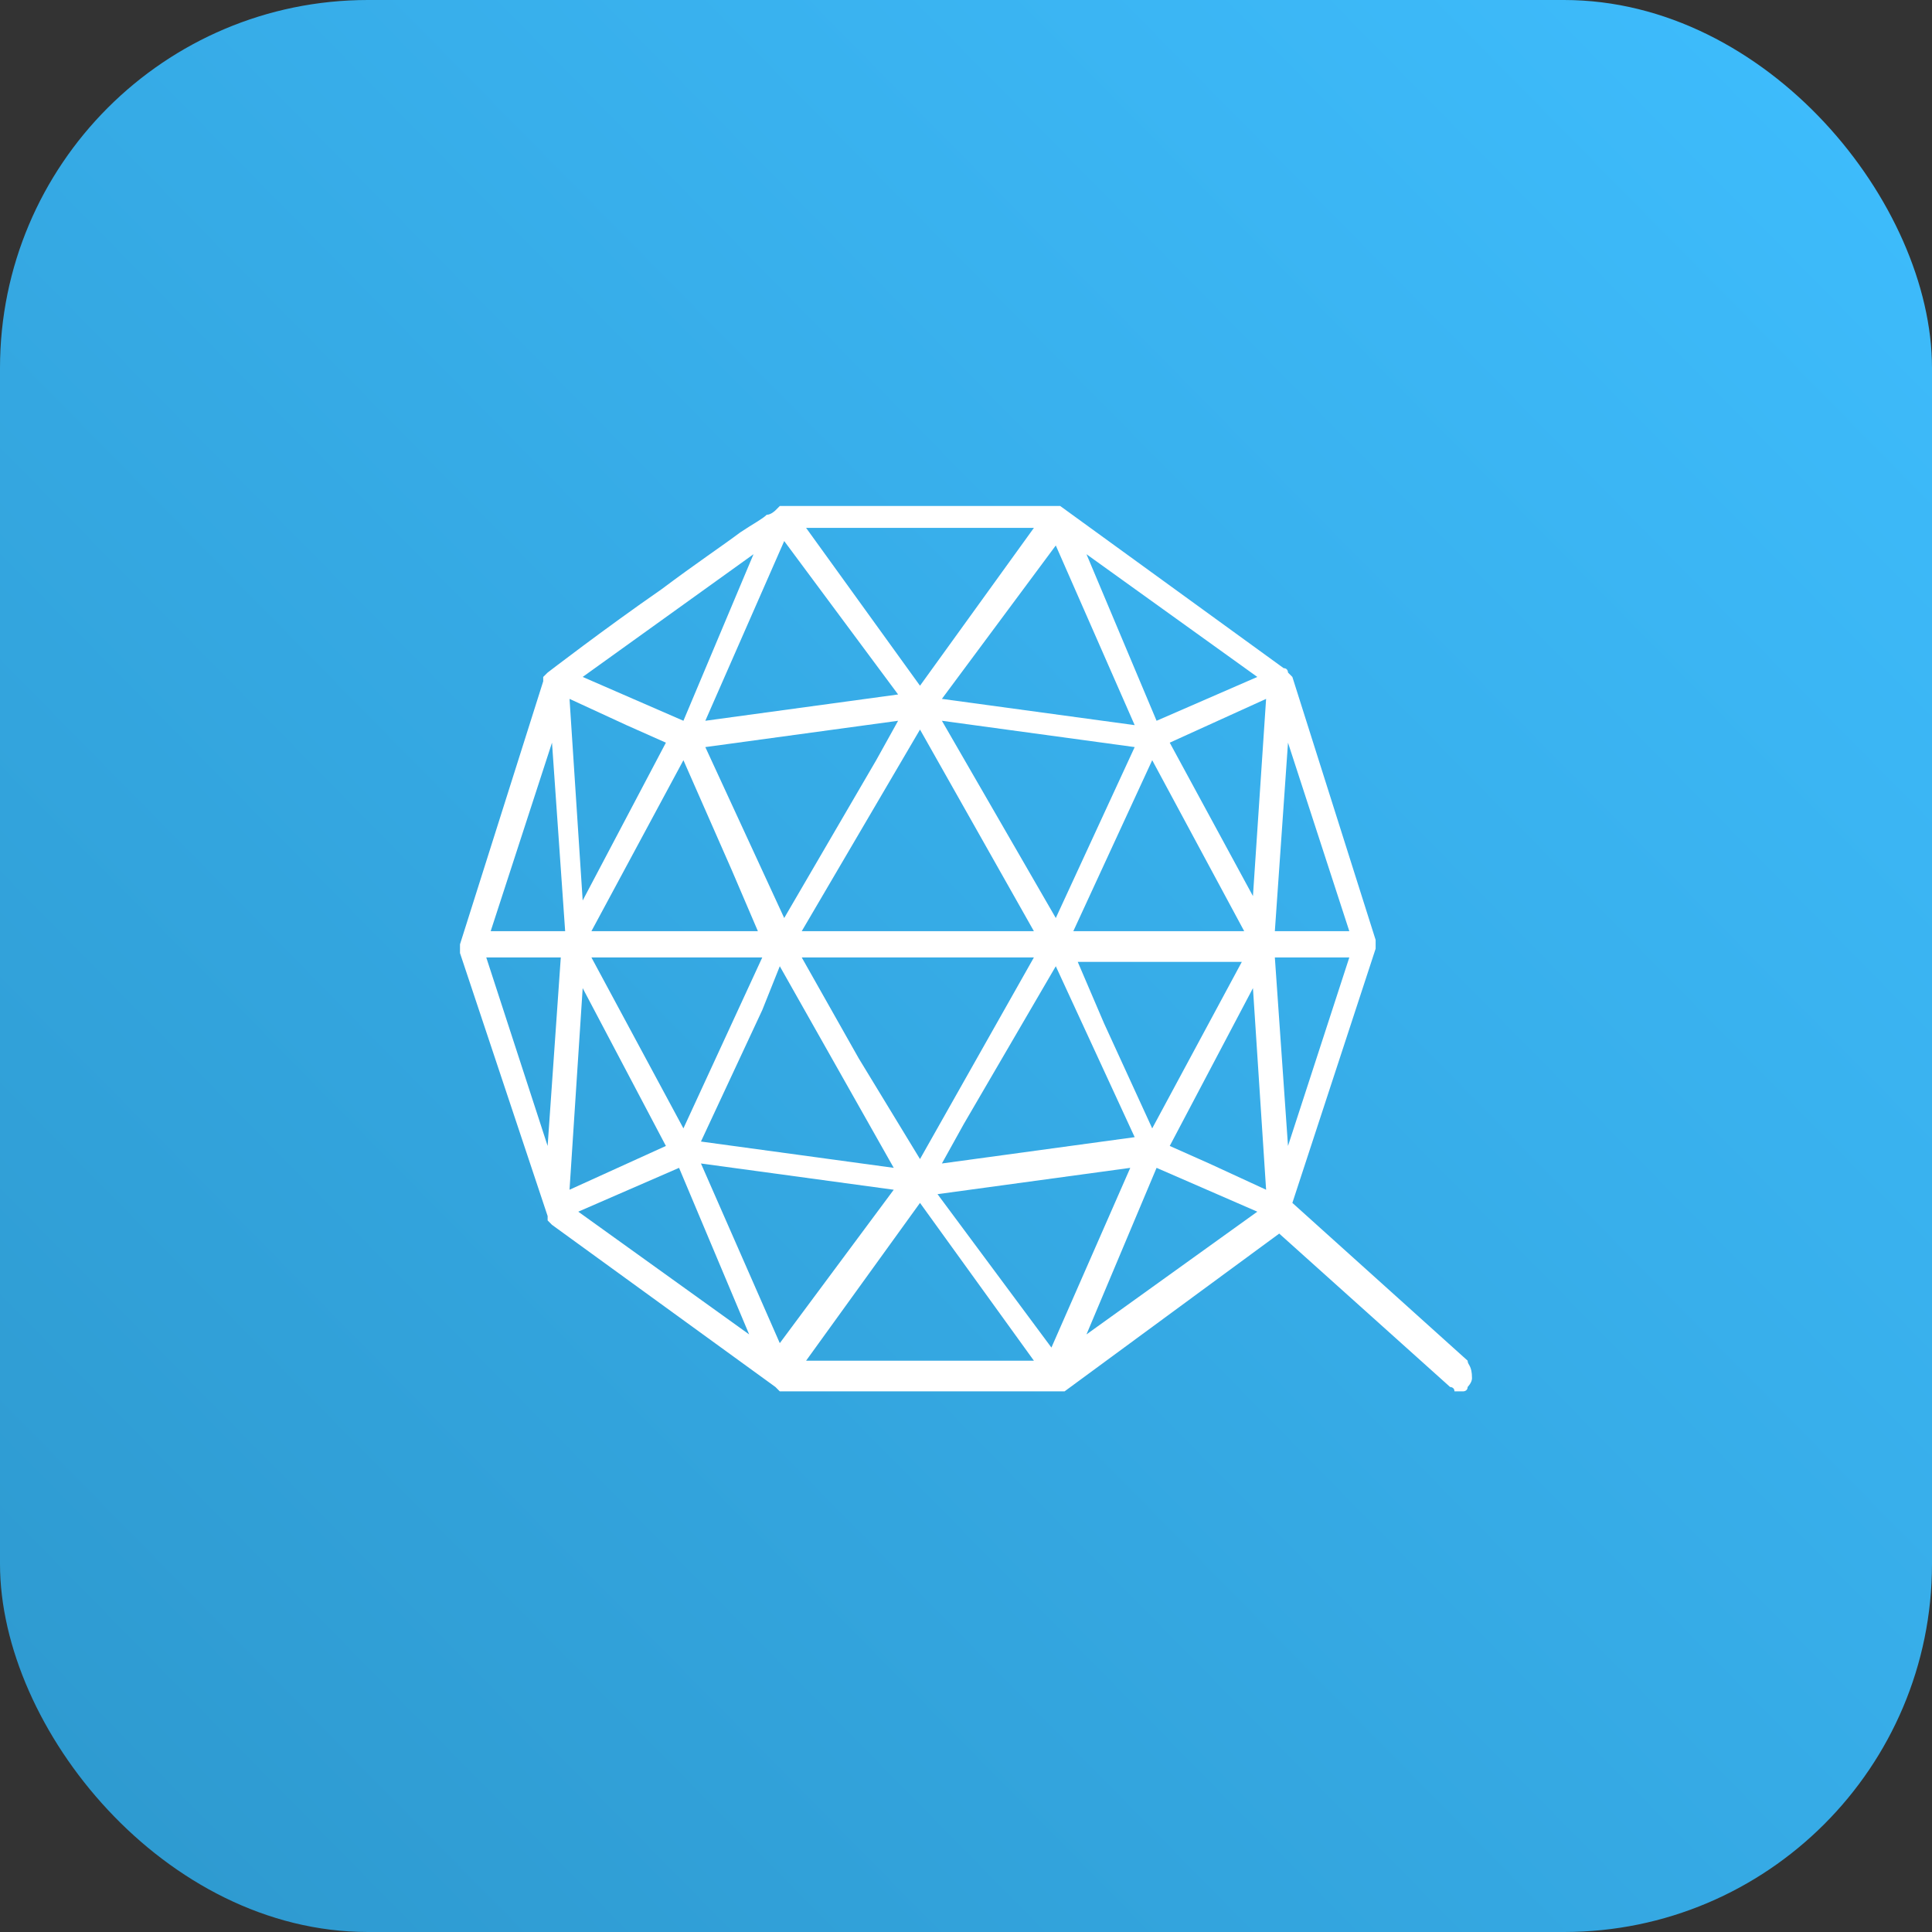
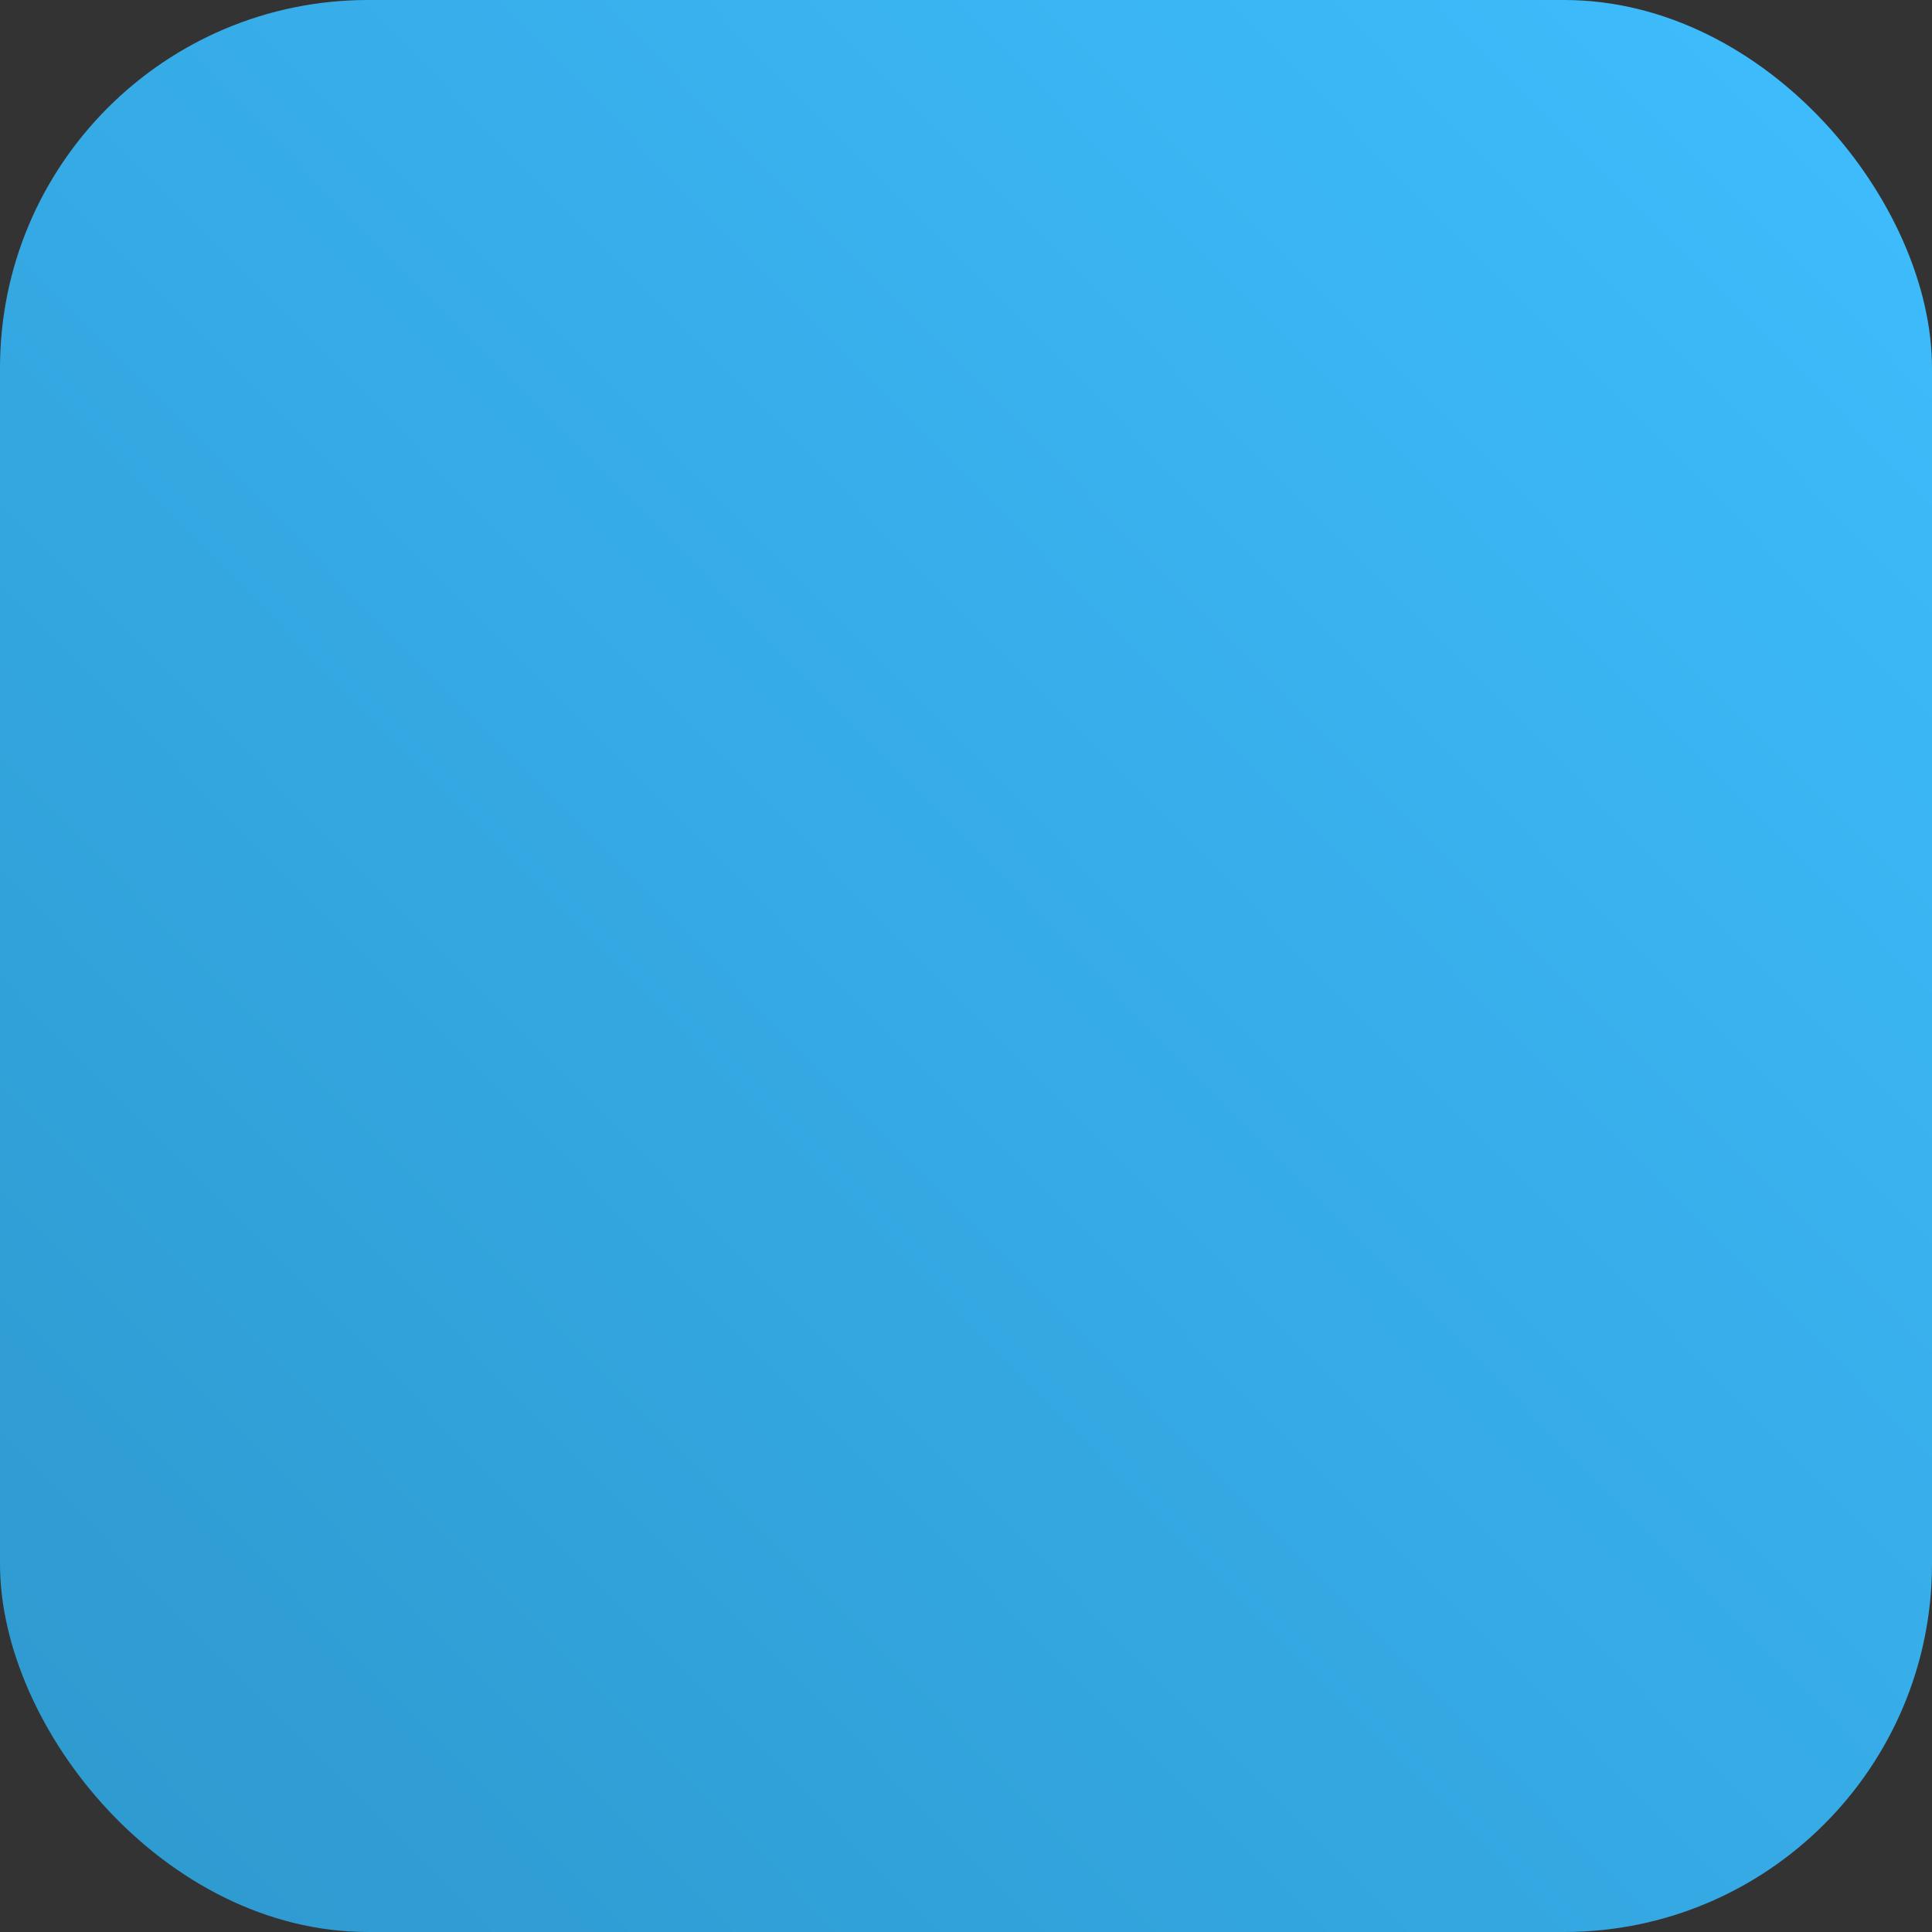
<svg xmlns="http://www.w3.org/2000/svg" width="42" height="42" viewBox="0 0 42 42" fill="none">
  <rect x="0" y="0" width="42" height="42" fill="#333333" stroke="none" />
  <rect width="42" height="42" rx="8" fill="url(#paint0_linear)" />
-   <path d="M31.905 29.58L28.095 26.15L29.905 20.624V20.433L28.095 14.716L28 14.621C28 14.621 28 14.525 27.905 14.525L23.048 11H16.952C16.952 11 16.952 11 16.857 11.095C16.857 11.095 16.762 11.191 16.667 11.191C16.571 11.286 16.381 11.381 16.095 11.572C15.714 11.858 15.143 12.239 14.381 12.81C13.143 13.668 11.905 14.621 11.905 14.621L11.809 14.716V14.811L10 20.528V20.719L11.905 26.436V26.531L12 26.627L16.857 30.152L16.952 30.247C16.952 30.247 16.952 30.247 17.048 30.247H23.143L27.809 26.817L31.524 30.152C31.524 30.152 31.619 30.152 31.619 30.247C31.714 30.247 31.714 30.247 31.809 30.247C31.809 30.247 31.905 30.247 31.905 30.152C31.905 30.152 32 30.057 32 29.962C32 29.676 31.905 29.676 31.905 29.58ZM27.714 20.243L28 16.145L29.333 20.243H27.714ZM29.333 20.814L28 24.912L27.714 20.814H29.333ZM14.762 25.388L16.286 29.009L12.571 26.341L14.762 25.388ZM20.476 15.193L22.952 11.858L24.667 15.764L20.476 15.193ZM25.143 15.669L23.619 12.048L27.333 14.716L25.143 15.669ZM25.429 16.145L27.524 15.193L27.238 19.48L25.429 16.145ZM12.667 19.576L12.381 15.193L13.619 15.764L14.476 16.145L12.667 19.576ZM22.476 11.476L20 14.907L17.524 11.476H22.476ZM27.048 20.814L25.048 24.53L24 22.244L23.429 20.91H27.048V20.814ZM23.333 20.243L25.048 16.526L27.048 20.243H23.333ZM20.476 15.669L24.667 16.241L22.952 19.957L20.476 15.669ZM20.952 24.435L22.952 21.005L24.667 24.721L20.476 25.293L20.952 24.435ZM17.429 20.243L20 15.86L21.238 18.051L22.476 20.243H17.429ZM22.476 20.814L20 25.197L18.667 23.006L17.429 20.814H22.476ZM19.048 16.526L17.048 19.957L15.333 16.241L19.524 15.669L19.048 16.526ZM19.429 25.388L15.238 24.816L16.571 21.958L16.952 21.005L19.429 25.388ZM12.857 20.243L14.857 16.526L15.905 18.909L16.476 20.243H12.857ZM16.571 20.814L14.857 24.53L12.857 20.814H16.571ZM27.238 21.481L27.524 25.864L26.286 25.293L25.429 24.912L27.238 21.481ZM12.667 14.716L16.381 12.048L14.857 15.669L12.667 14.716ZM14.476 24.912L12.381 25.864L12.667 21.481L14.476 24.912ZM20 26.15L22.476 29.58H17.524L20 26.15ZM27.333 26.341L23.619 29.009L25.143 25.388L27.333 26.341ZM15.333 15.669L17.048 11.762L19.524 15.097L15.333 15.669ZM10.667 20.243L12 16.145L12.286 20.243H10.667ZM12.191 20.814L11.905 24.912L10.571 20.814H12.191ZM19.429 25.864L16.952 29.199L15.238 25.293L19.429 25.864ZM24.571 25.388L22.857 29.295L20.381 25.96L24.571 25.388Z" fill="white" />
  <defs>
    <linearGradient id="paint0_linear" x1="1.75" y1="40.25" x2="40.833" y2="1.75" gradientUnits="userSpaceOnUse">
      <stop stop-color="#2E9AD0" />
      <stop offset="1" stop-color="#3EBCFC" />
    </linearGradient>
  </defs>
</svg>